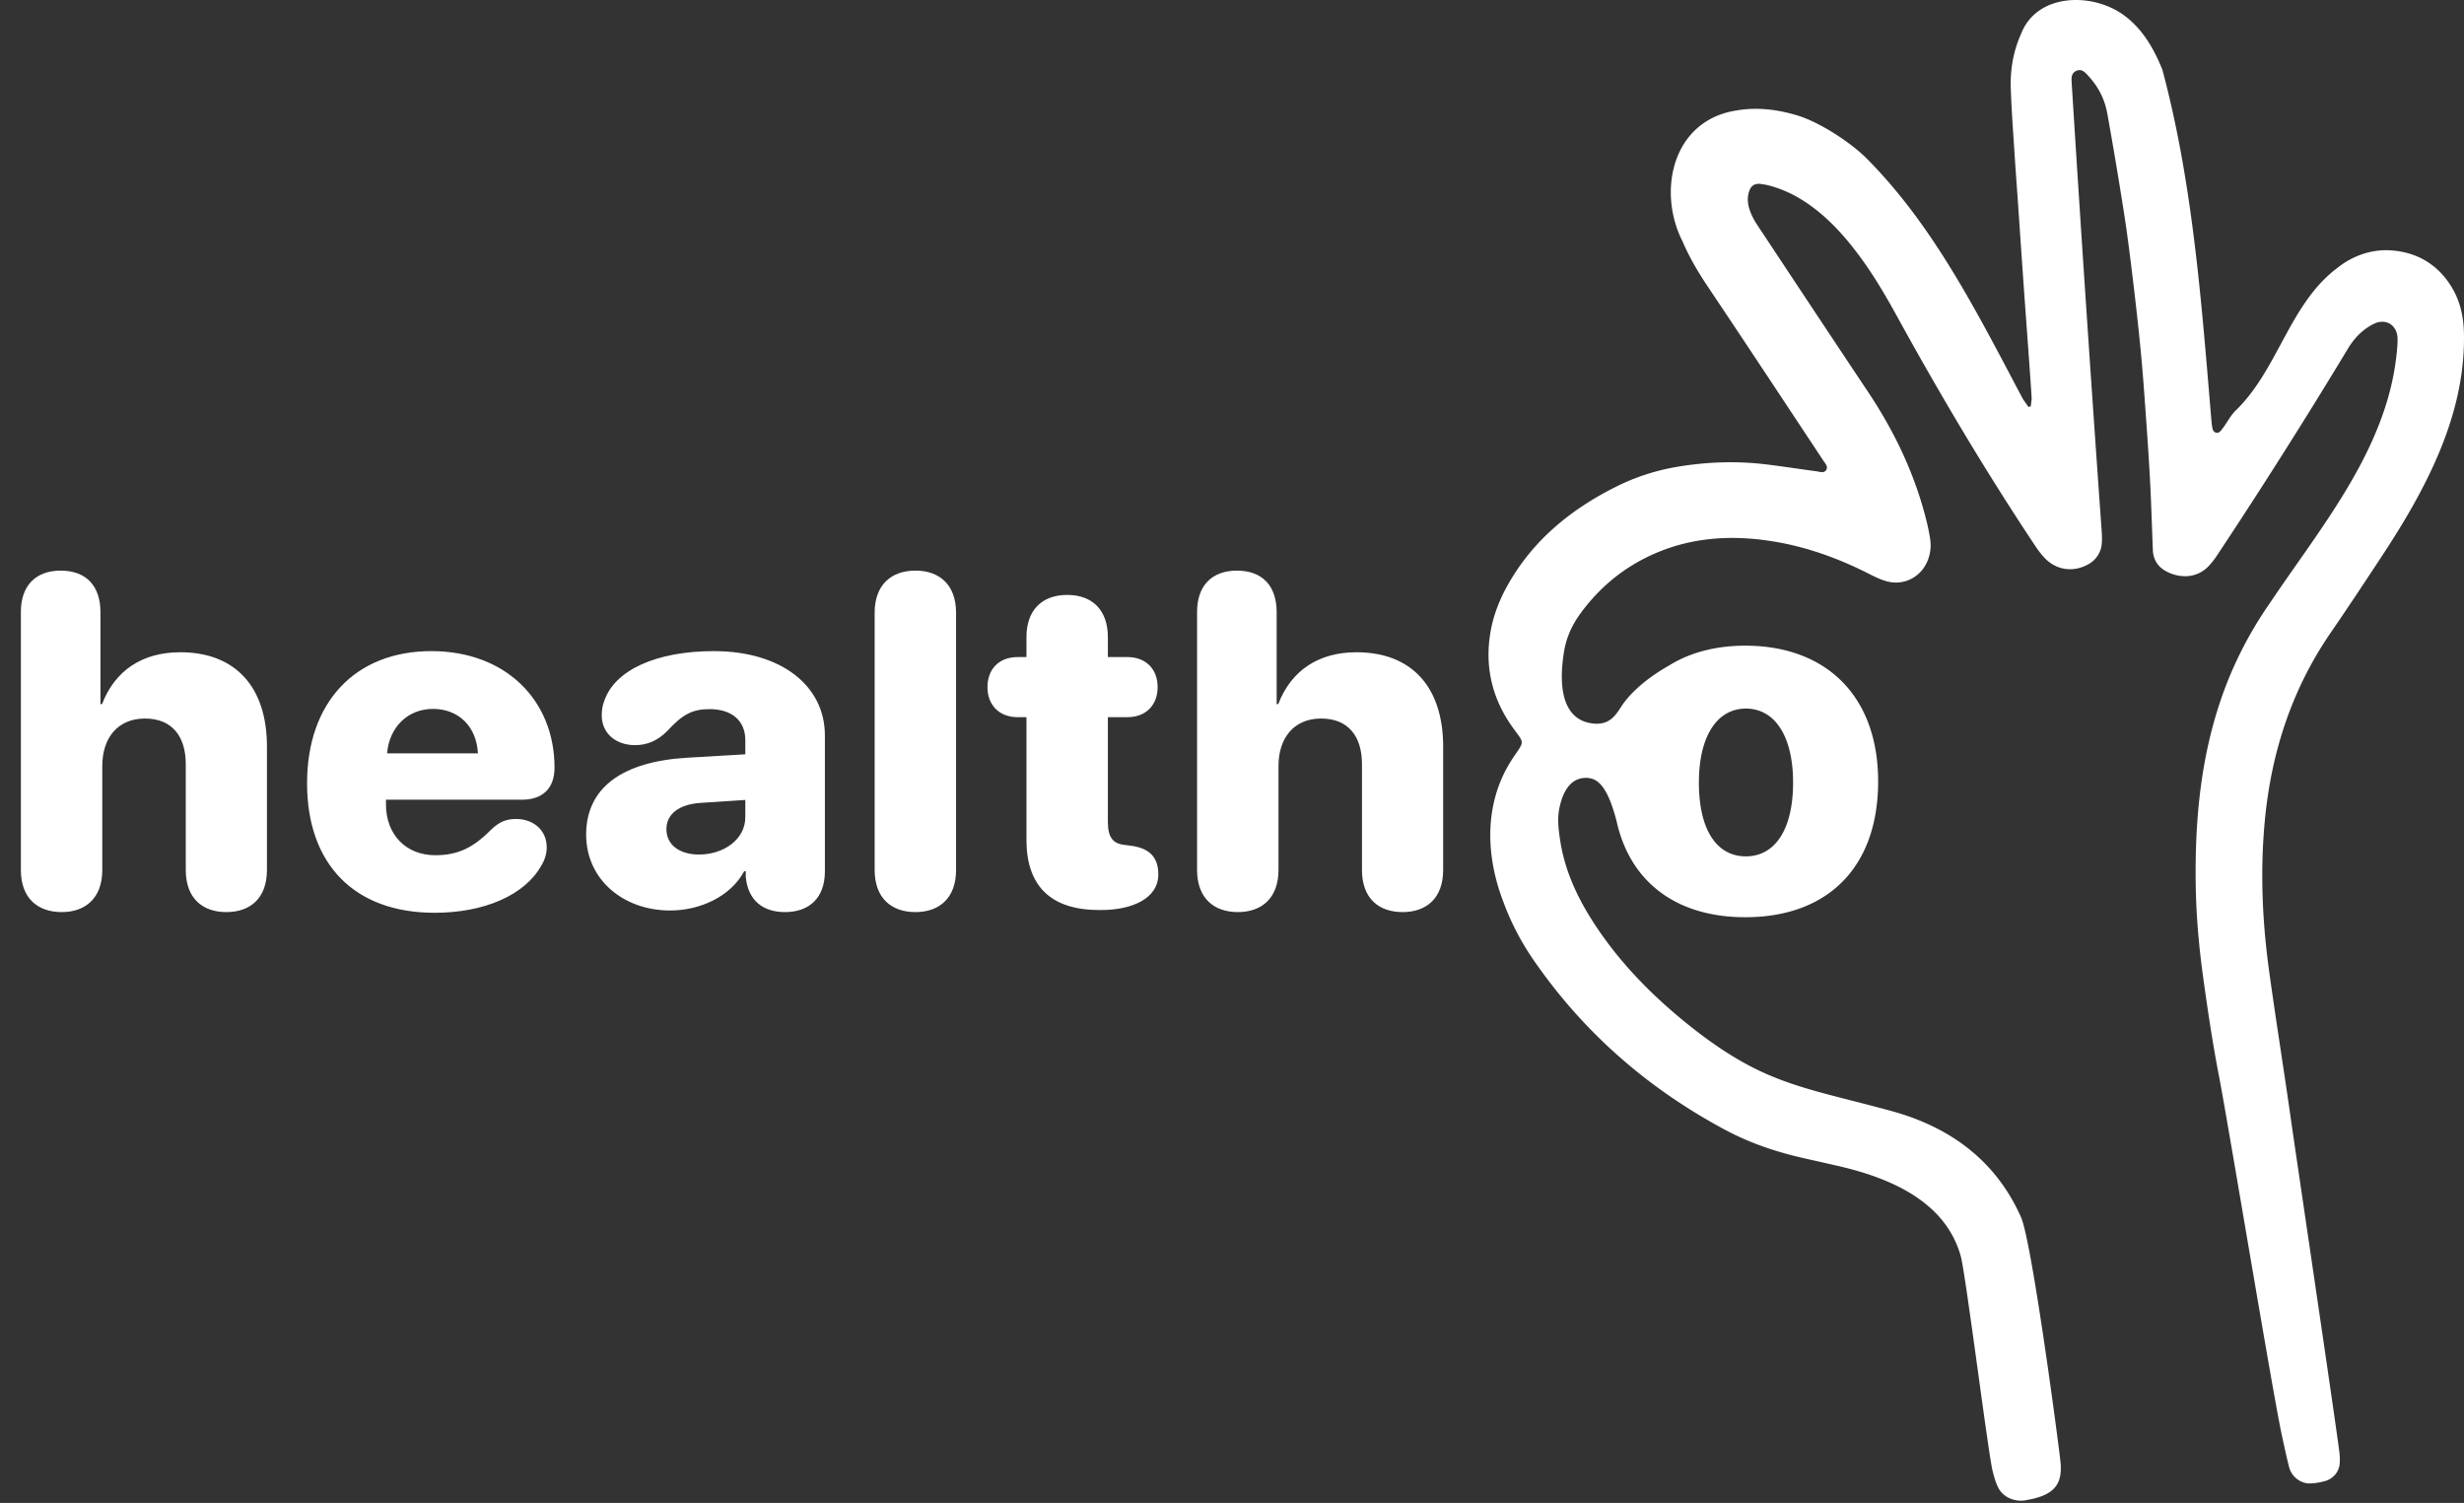
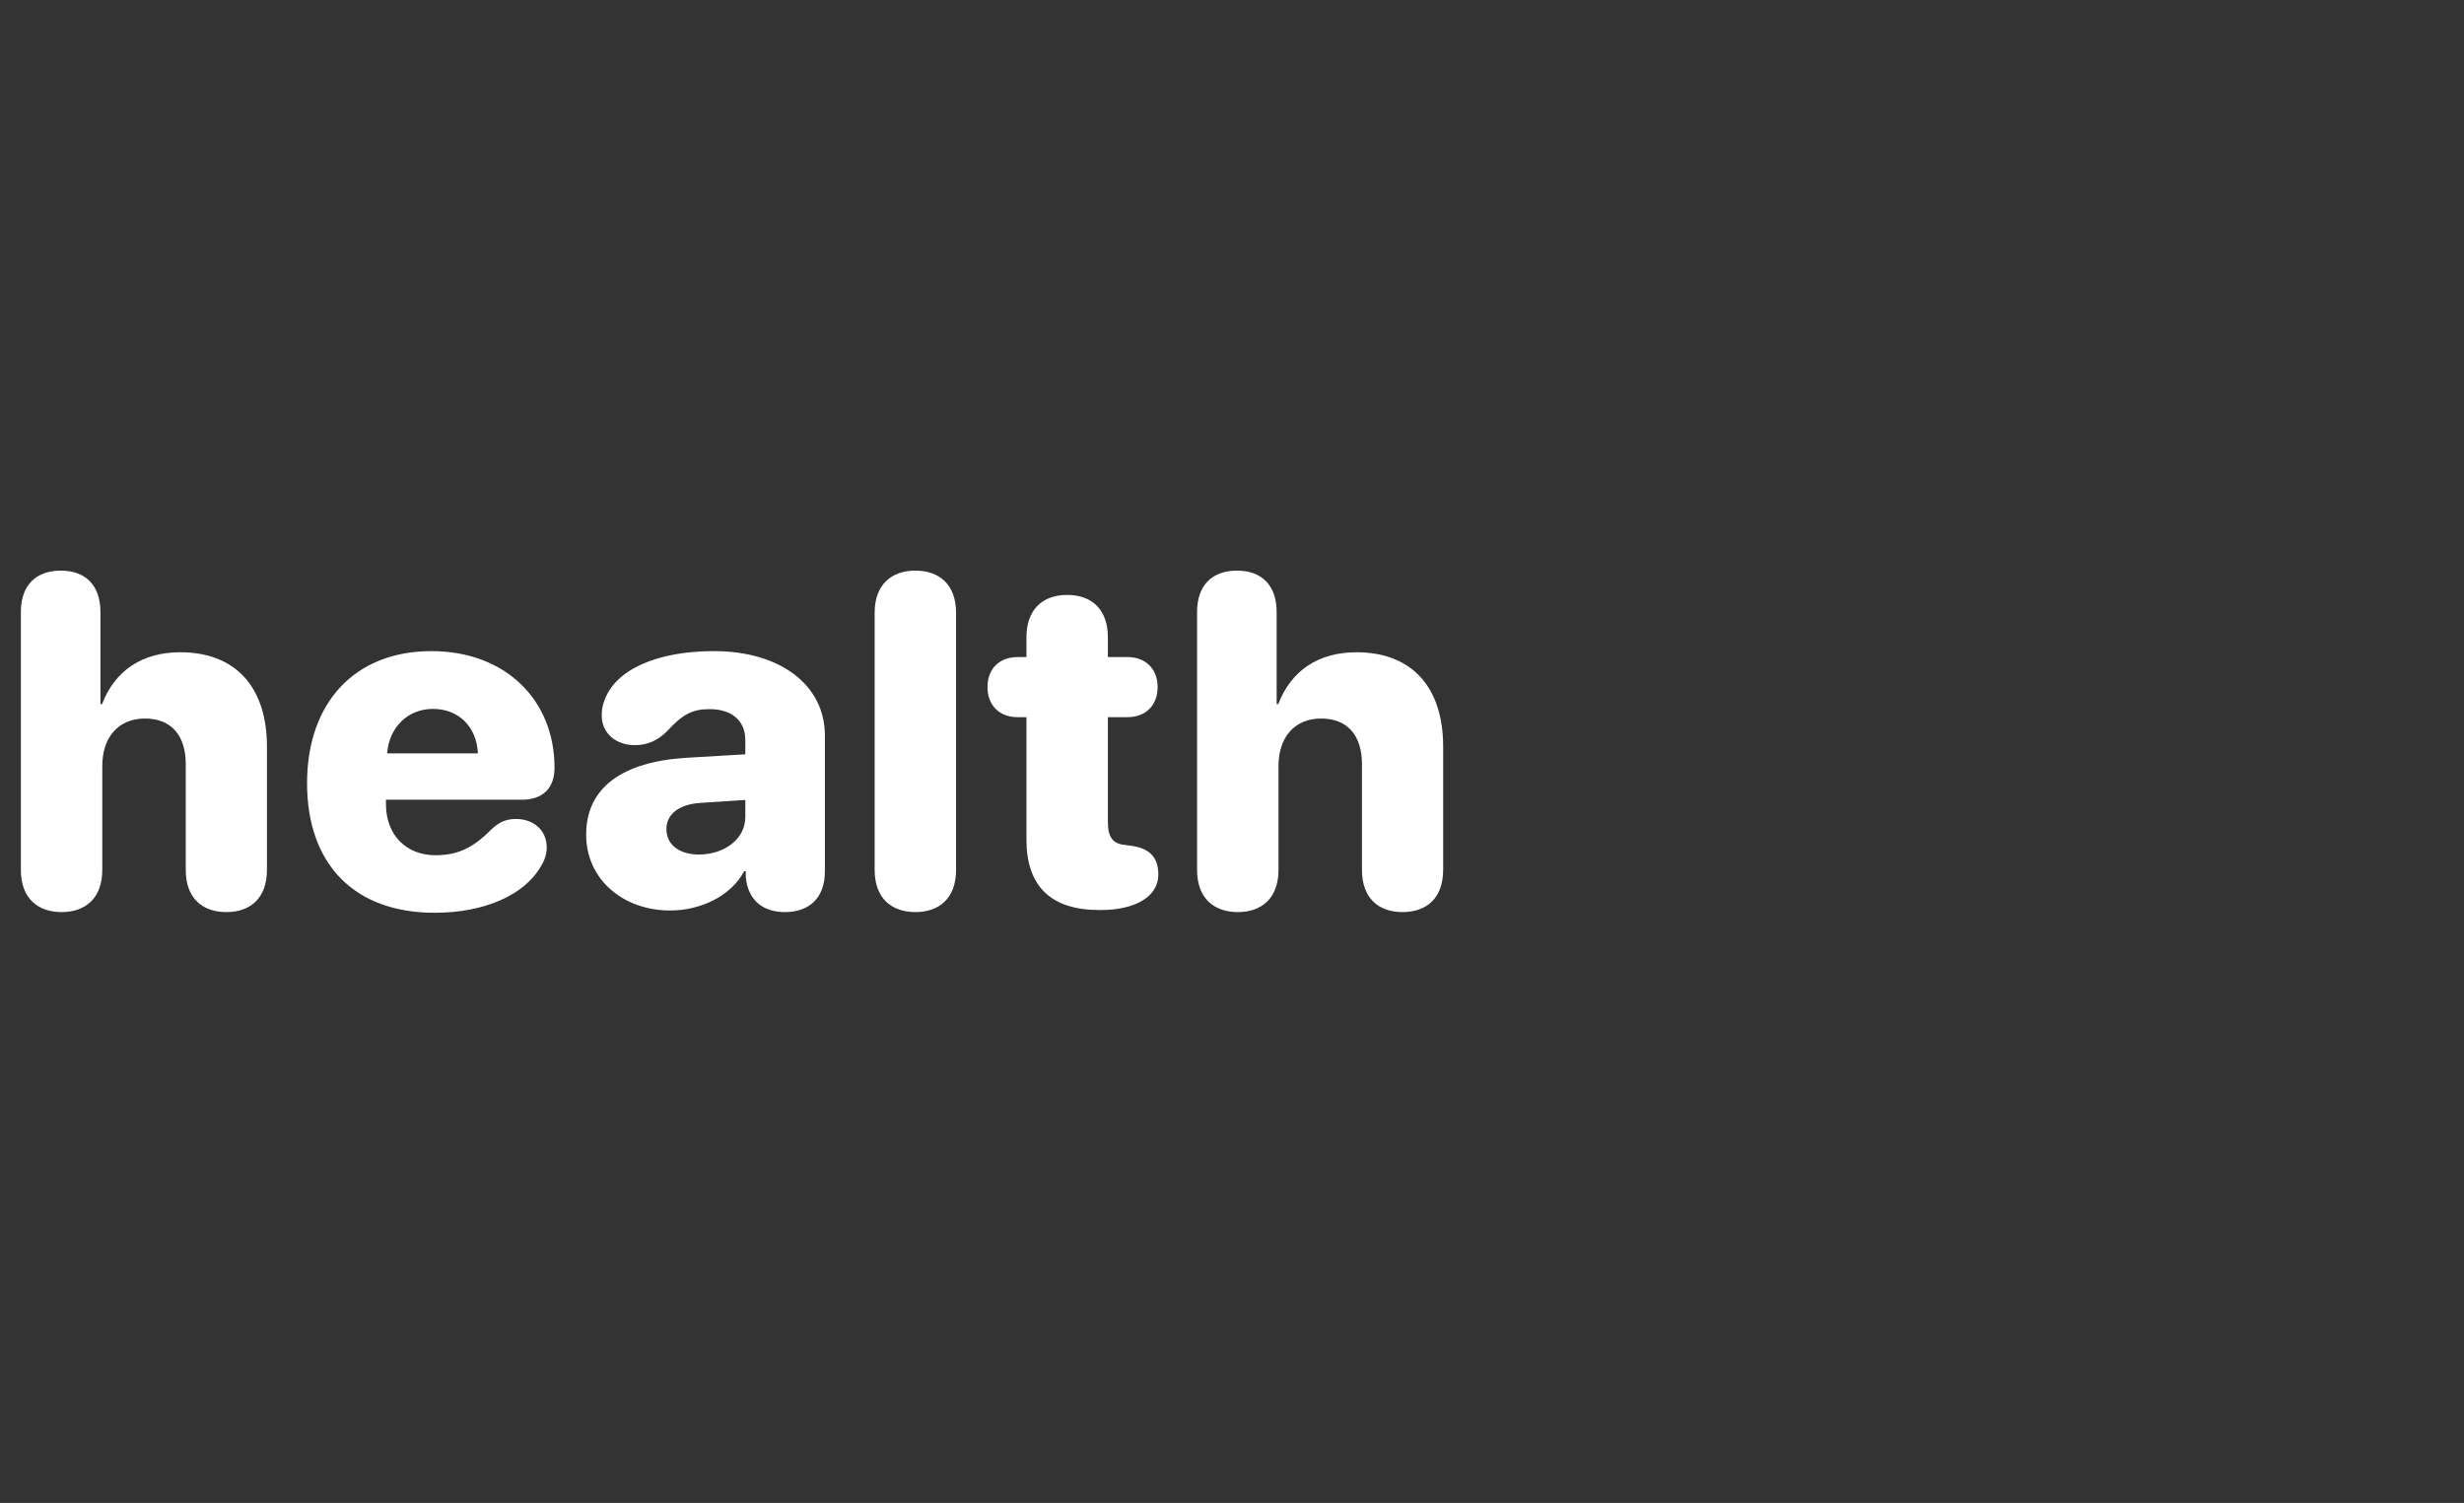
<svg xmlns="http://www.w3.org/2000/svg" width="682" height="416" fill="none">
  <rect width="100%" height="100%" fill="#333333" stroke="none" />
  <path fill="#fff" d="M17.075 252.46c-6.601 0-11.299-3.809-11.299-11.68v-71.411c0-7.236 4.063-11.426 11.045-11.426 6.983 0 10.982 4.19 10.982 11.49v25.454h.444c3.555-9.268 11.108-14.346 21.646-14.346 15.424 0 23.994 9.775 23.994 26.089v34.15c0 7.871-4.634 11.68-11.236 11.68-6.601 0-11.235-3.809-11.235-11.68v-29.262c0-7.808-3.872-12.632-11.299-12.632-7.553 0-11.806 5.395-11.806 13.139v28.755c0 7.871-4.698 11.68-11.236 11.68Zm103.211.19c-22.154 0-35.293-13.393-35.293-35.864 0-22.407 13.33-36.562 34.404-36.562 20.566 0 34.087 13.584 34.087 32.246 0 5.713-3.238 8.886-9.077 8.886h-37.578v1.27c0 8.379 5.522 14.092 13.647 14.092 6.157 0 10.41-1.968 15.425-7.046 2.348-2.222 4.189-2.984 6.982-2.984 4.571 0 8.443 2.92 8.443 7.872 0 1.713-.508 3.427-1.524 5.078-4.57 8.125-15.742 13.012-29.516 13.012Zm-13.14-44.116h25.137c-.381-7.49-5.396-12.314-12.442-12.314-6.982 0-12.124 5.078-12.695 12.314Zm78.327 43.482c-12.885 0-23.232-8.506-23.232-21.011 0-12.949 9.966-20.186 27.866-21.265l16.187-.952v-3.935c0-5.523-3.936-8.57-9.839-8.57-4.824 0-7.49 1.397-11.807 6.094-2.602 2.602-5.459 3.872-8.886 3.872-5.396 0-9.205-3.364-9.205-8.188 0-1.587.191-2.73.699-4.063 2.92-8.569 14.472-13.774 30.341-13.774 18.472 0 30.723 9.458 30.723 23.359v37.578c0 7.681-4.634 11.299-11.045 11.299-5.967 0-10.22-3.11-10.854-9.712v-1.587h-.445c-3.745 6.983-12.187 10.855-20.503 10.855Zm7.998-15.489c6.856 0 12.823-4.189 12.823-10.346v-4.761l-12.569.825c-5.903.444-9.267 3.174-9.267 7.236 0 4.38 3.618 7.046 9.013 7.046Zm59.92 15.933c-6.602 0-11.299-3.809-11.299-11.68v-71.157c0-7.871 4.697-11.68 11.299-11.68 6.538 0 11.235 3.809 11.235 11.68v71.157c0 7.871-4.697 11.68-11.235 11.68Zm30.72-19.995v-33.96h-2.476c-5.014 0-8.315-3.301-8.315-8.316 0-5.078 3.301-8.315 8.315-8.315h2.476v-5.522c0-7.3 4.126-11.68 11.299-11.68 7.109 0 11.235 4.38 11.235 11.68v5.522h5.459c5.015 0 8.316 3.301 8.316 8.315 0 5.015-3.301 8.316-8.316 8.316h-5.459v29.009c0 4.316 1.46 6.03 4.634 6.347l1.396.191c5.015.571 7.935 2.793 7.935 7.998 0 6.538-7.109 9.839-15.806 9.839h-.571c-13.33 0-20.122-6.602-20.122-19.424Zm58.523 19.995c-6.602 0-11.299-3.809-11.299-11.68v-71.411c0-7.236 4.062-11.426 11.045-11.426 6.982 0 10.981 4.19 10.981 11.49v25.454h.445c3.554-9.268 11.108-14.346 21.645-14.346 15.425 0 23.994 9.775 23.994 26.089v34.15c0 7.871-4.633 11.68-11.235 11.68-6.602 0-11.235-3.809-11.235-11.68v-29.262c0-7.808-3.872-12.632-11.299-12.632-7.554 0-11.807 5.395-11.807 13.139v28.755c0 7.871-4.697 11.68-11.235 11.68Z" />
-   <path fill="#fff" fill-rule="evenodd" d="M678.539 79.393c-3.632-5.919-9.25-9.662-17.055-10.11-5.162-.292-10.339 1.552-14.389 4.762-7.286 5.4-11.532 13.278-15.783 21.165-3.544 6.576-7.091 13.158-12.407 18.316-.957.912-1.678 2.025-2.4 3.141-.439.677-.878 1.355-1.371 1.991l-.117.152c-.423.557-.894 1.175-1.714.928-.759-.232-.889-.947-1.011-1.617a9.128 9.128 0 0 0-.048-.258l-.162-1.513c-.163-1.934-.325-3.871-.486-5.809-2.549-30.566-5.141-61.64-13.076-91.233-2.349-5.842-5.448-11.174-10.378-14.886-8.64-6.583-24.234-6.482-28.701 4.862-2.148 4.769-3.044 9.8-2.89 14.979.145 4.636.454 9.268.762 13.894.087 1.311.175 2.622.258 3.932.199 3.163.426 6.322.652 9.483.127 1.767.254 3.534.376 5.303.149 2.15.295 4.3.44 6.453.141 2.083.281 4.166.426 6.25.34 4.923.687 9.854 1.043 14.777.158 2.211.319 4.422.479 6.633.16 2.211.321 4.422.479 6.633l.181 2.517c.244 3.39.488 6.781.692 10.178l-.255 2.153-.641.169-1.461-2.083c-.983-1.81-1.941-3.635-2.899-5.46-.427-.812-.853-1.624-1.281-2.435-11.027-20.828-22.41-42.011-39.202-58.858-4.482-4.476-12.99-9.978-19.056-11.83-5.557-1.69-11.198-2.385-16.97-1.39-17.704 2.771-21.916 22.326-14.891 36.186 1.847 4.322 4.227 8.396 6.839 12.301 9.016 13.454 17.951 26.962 26.887 40.47l5.36 8.101c.072.11.152.221.234.334.448.623.942 1.31.485 2.074-.495.832-1.325.665-2.095.51a8.103 8.103 0 0 0-.525-.093c-1.918-.254-3.833-.528-5.748-.801-2.791-.399-5.582-.797-8.378-1.136-8.33-.996-16.707-.679-25.03.772a59.692 59.692 0 0 0-16.22 5.324c-12.835 6.375-23.36 15.087-30.23 27.419-2.087 3.743-3.717 7.763-4.544 11.969-1.909 9.755.031 18.552 5.309 26.385.466.694.963 1.367 1.46 2.039.294.397.587.793.874 1.194 1.081 1.528 1.105 2.076.123 3.62-.315.49-.645.972-.975 1.455-.35.511-.7 1.023-1.034 1.547-7.697 11.845-7.388 26.33-2.372 39.364 2.094 5.742 4.976 11.213 8.454 16.245 13.847 20.041 31.698 35.522 53.034 46.92 6.731 3.603 14.033 6.065 21.483 7.755 1.035.237 2.071.469 3.108.701 1.772.397 3.545.794 5.315 1.213 14.512 3.156 30.848 9.538 35.207 25.243.667 2.23 2.76 17.4 4.759 31.895 1.8 13.042 3.524 25.536 4.065 27.565l.057.217c.406 1.552.821 3.136 1.574 4.536 1.406 2.609 4.49 3.836 7.418 3.388l2.342-.486c5.966-1.489 8.044-4.391 7.364-10.441-.811-7.216-7.944-60.842-10.911-67.494-3.748-8.404-9.289-15.357-16.854-20.674-5.834-4.098-12.287-6.845-19.126-8.712-3.519-.963-7.055-1.869-10.591-2.775-2.303-.59-4.606-1.18-6.904-1.786-5.95-1.574-11.839-3.357-17.472-5.881-7.527-3.38-14.273-7.971-20.687-13.065-9.628-7.663-18.376-16.398-25.307-26.569-5.186-7.602-9.235-15.705-10.61-24.872-.433-2.871-.812-5.788-.232-8.698.633-3.202 2.247-8.2 6.926-8.513 3.678-.246 6.397 2.246 8.933 11.95.154.699.324 1.386.509 2.059 4.335 15.765 17 24.543 35.121 24.543 22.639 0 36.764-13.635 36.764-37.613 0-23.516-14.323-37.546-36.764-37.546-7.991 0-14.975 1.809-20.647 5.208a30.88 30.88 0 0 0-.305.185l-.316.184c-2.095 1.219-8.269 4.809-12.377 10.276-.283.377-.56.804-.85 1.252-1.419 2.191-3.151 4.865-7.468 4.455-10.918-1.038-8.916-15.48-8.22-19.856.61-3.828 2.156-7.3 4.404-10.418 5.387-7.455 12.272-13.119 20.733-16.8 10.209-4.437 20.849-5.132 31.73-3.511 9.822 1.458 19.041 4.784 27.858 9.291 1.569.795 3.214 1.582 4.915 1.983 4.852 1.166 9.52-1.528 11.181-6.243.649-1.836.819-3.712.51-5.618a56.047 56.047 0 0 0-.803-4.105c-3.153-13.227-8.879-25.297-16.406-36.579-10.268-15.393-20.483-30.825-30.697-46.257l-.003-.004-.002-.003c-.726-1.104-1.367-2.292-1.839-3.519-.688-1.798-.973-3.68-.371-5.587.472-1.52 1.36-2.207 2.929-2.184l1.87.293c4.389 1.034 8.346 2.979 12.001 5.58 5.688 4.059 10.216 9.23 14.296 14.84 3.586 4.93 6.692 10.202 9.629 15.542 11.908 21.677 24.504 42.93 38.197 63.527.873 1.319 1.793 2.631 2.875 3.766 3.369 3.534 8.191 4.105 12.41 1.597 1.94-1.157 3.246-3.257 3.424-5.502.092-1.135.061-2.292-.016-3.427a14249.95 14249.95 0 0 1-8.323-124.43c-.077-1.258-.03-2.454 1.33-3.056 1.385-.612 2.236.287 3.055 1.15l.051.054c2.828 2.98 4.691 6.521 5.417 10.511a1221.523 1221.523 0 0 1 4.629 27.519c.95 6.066 1.7 12.162 2.442 18.259a870.369 870.369 0 0 1 2.109 19.06c.503 5.102.897 10.218 1.26 15.335v.002c.51 7.076 1.02 14.152 1.399 21.235.23 4.227.383 8.457.536 12.688.082 2.289.165 4.578.26 6.867.1 2.385 1.159 4.298 3.168 5.549 3.122 1.952 8.616 2.94 12.511-1.397a22.8 22.8 0 0 0 2.086-2.709 1585.416 1585.416 0 0 0 36.305-57.36c1.761-2.872 4.018-5.187 7.032-6.7 3.268-1.635 6.39.178 6.622 3.82v1.398c-1.384 23.406-14.85 42.634-27.921 61.298-2.546 3.636-5.078 7.251-7.502 10.871-5.858 8.443-10.44 17.495-13.701 27.242-5.487 16.406-7.001 33.446-6.738 50.739.131 8.752.935 17.487 2.148 26.161 1.236 8.836 2.55 17.68 4.25 26.439 1.037 5.326 3.894 22.075 7.029 40.449 4.178 24.487 8.848 51.86 10.358 58.931.641 3.002 1.29 5.997 2.032 8.975.68 2.717 3.176 4.739 5.981 4.615a17.62 17.62 0 0 0 4.15-.702c1.978-.61 3.539-2.3 3.841-4.345.185-1.289.093-2.624-.07-3.928-.83-6.47-5.672-39.354-9.335-64.233-1.96-13.31-3.582-24.329-4.072-27.785-.884-6.255-1.826-12.503-2.767-18.751-1.107-7.349-2.215-14.699-3.23-22.065-1.916-13.906-2.511-27.881-1.167-41.903 1.816-18.768 7.481-36.155 18.23-51.797 4.667-6.791 9.211-13.667 13.747-20.551 12.287-18.606 23.592-39.342 23.113-62.284-.092-4.584-1.027-8.914-3.446-12.865ZM483.231 237.036c7.987 0 13.069-7.312 13.069-20.42 0-12.911-5.082-20.486-13.069-20.486-7.92 0-13.002 7.575-13.002 20.486 0 13.108 4.95 20.42 13.002 20.42Z" clip-rule="evenodd" />
</svg>